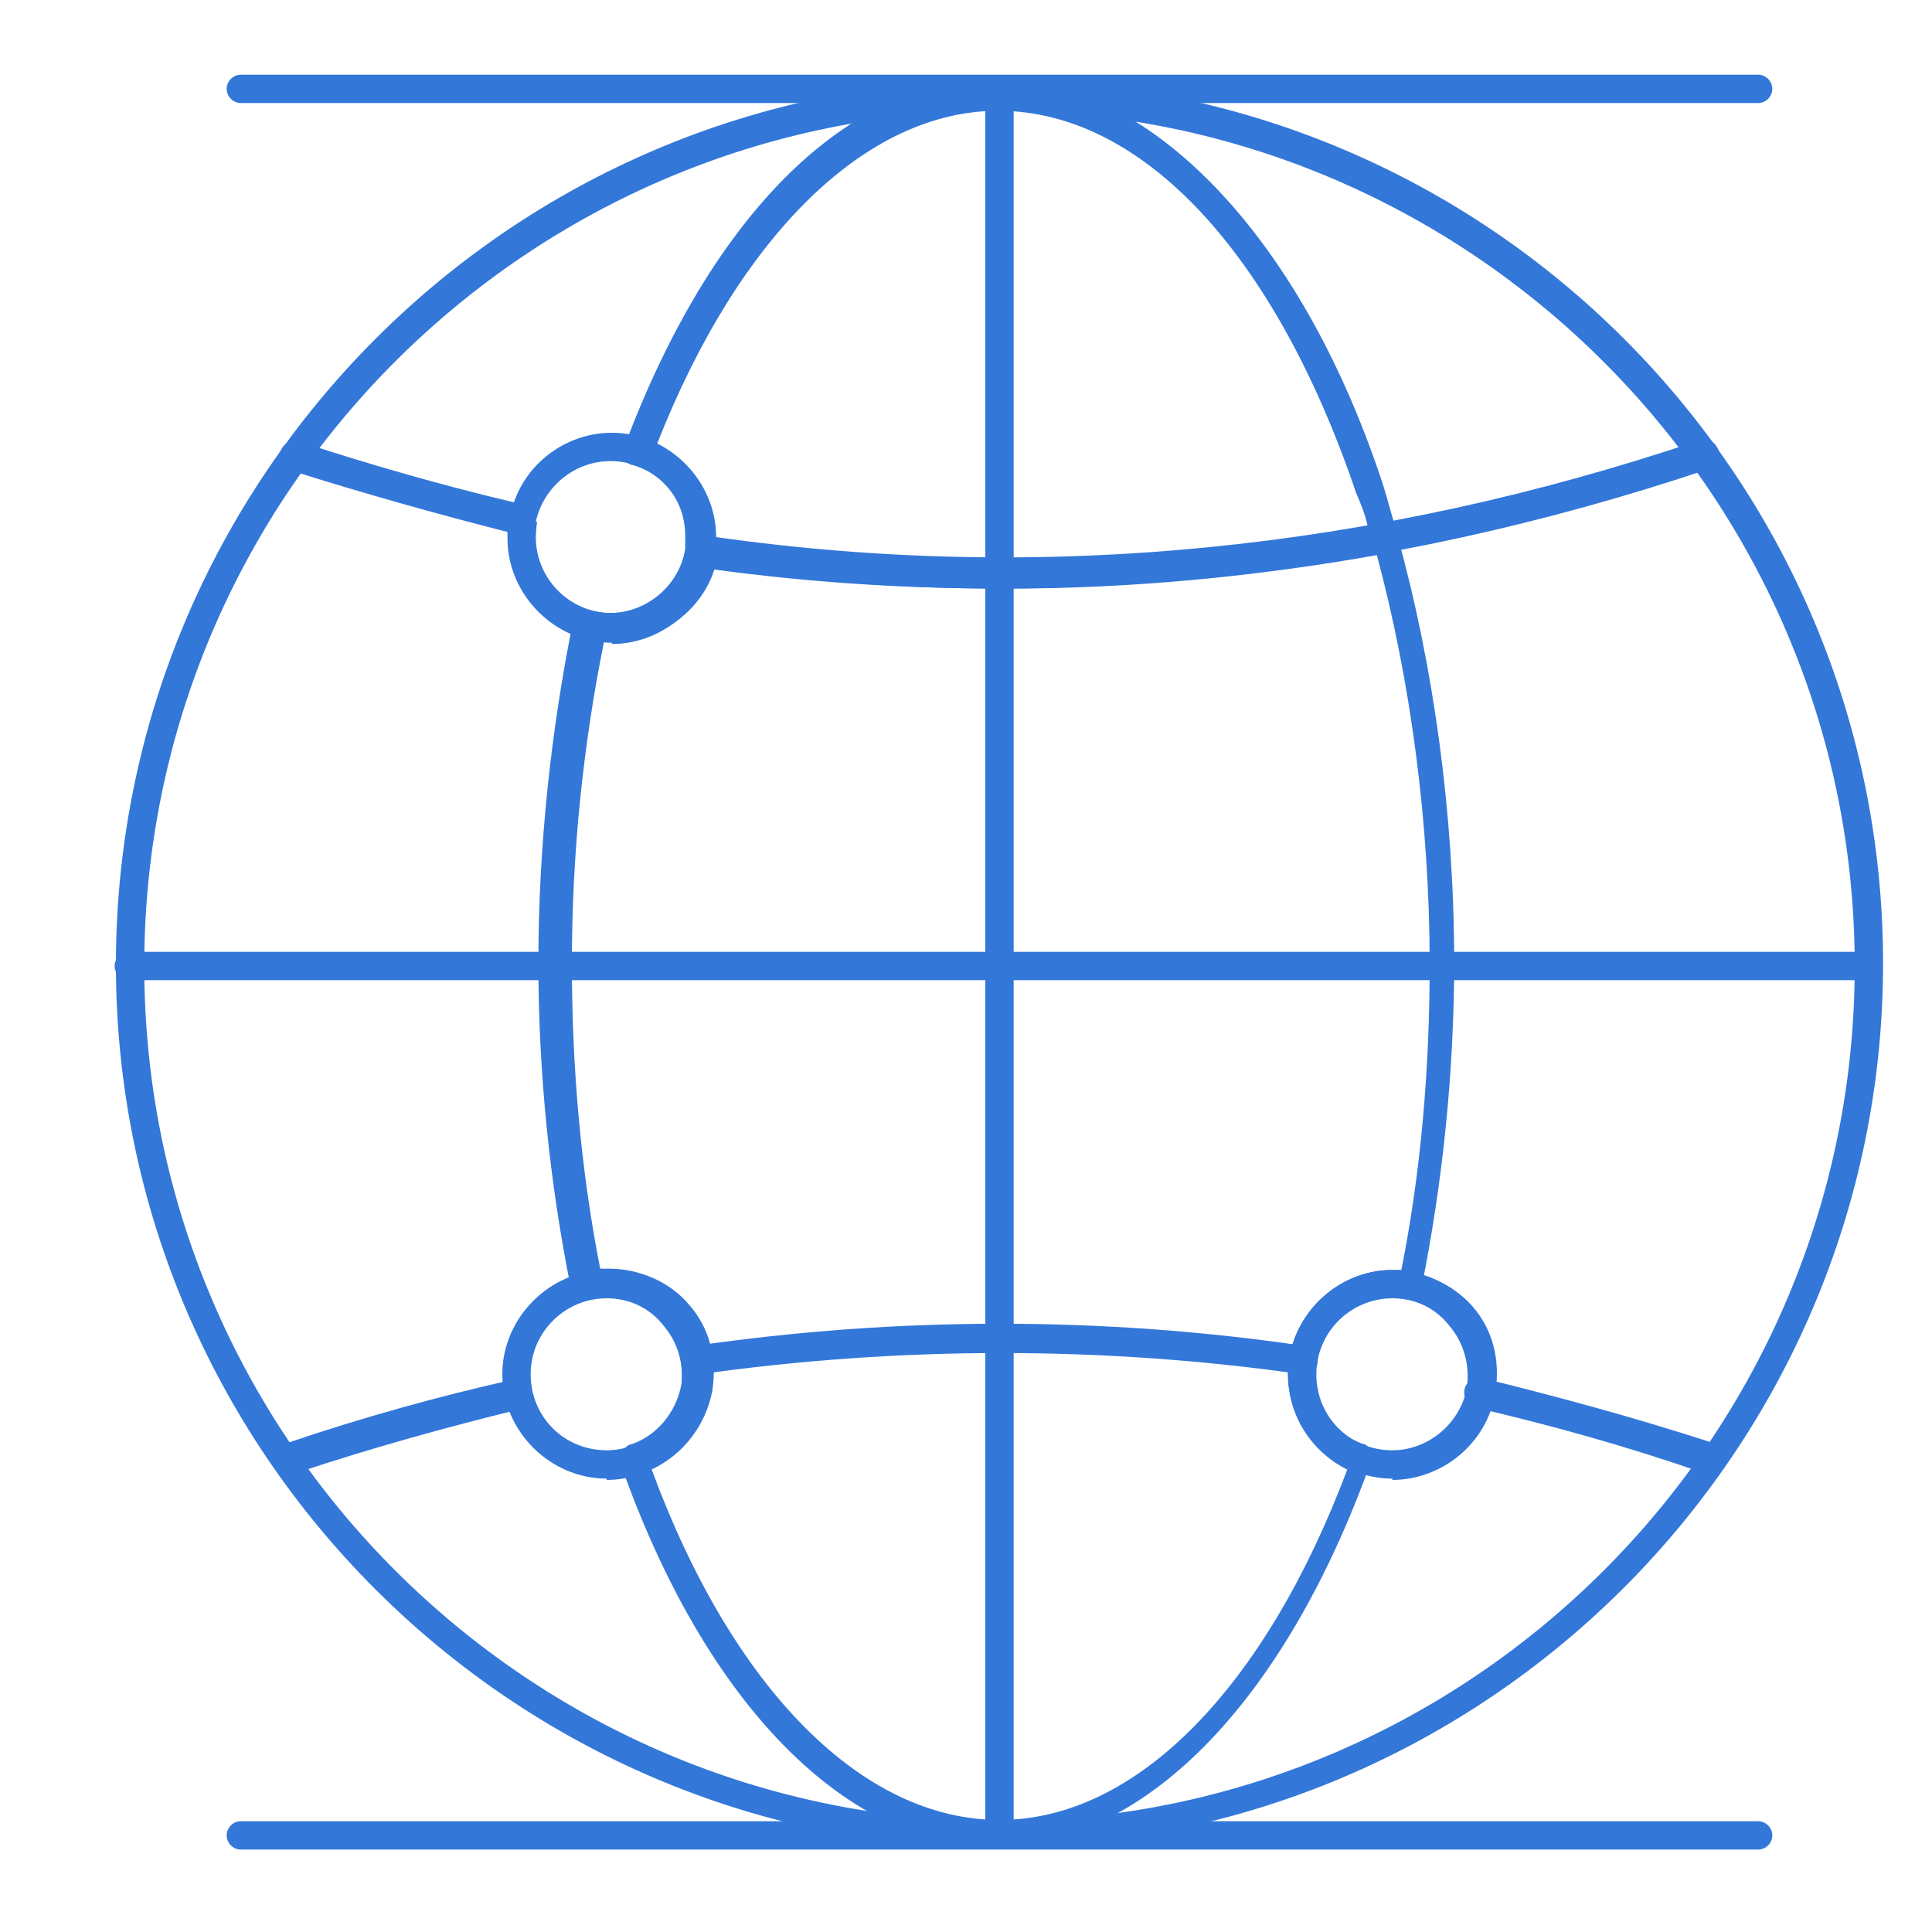
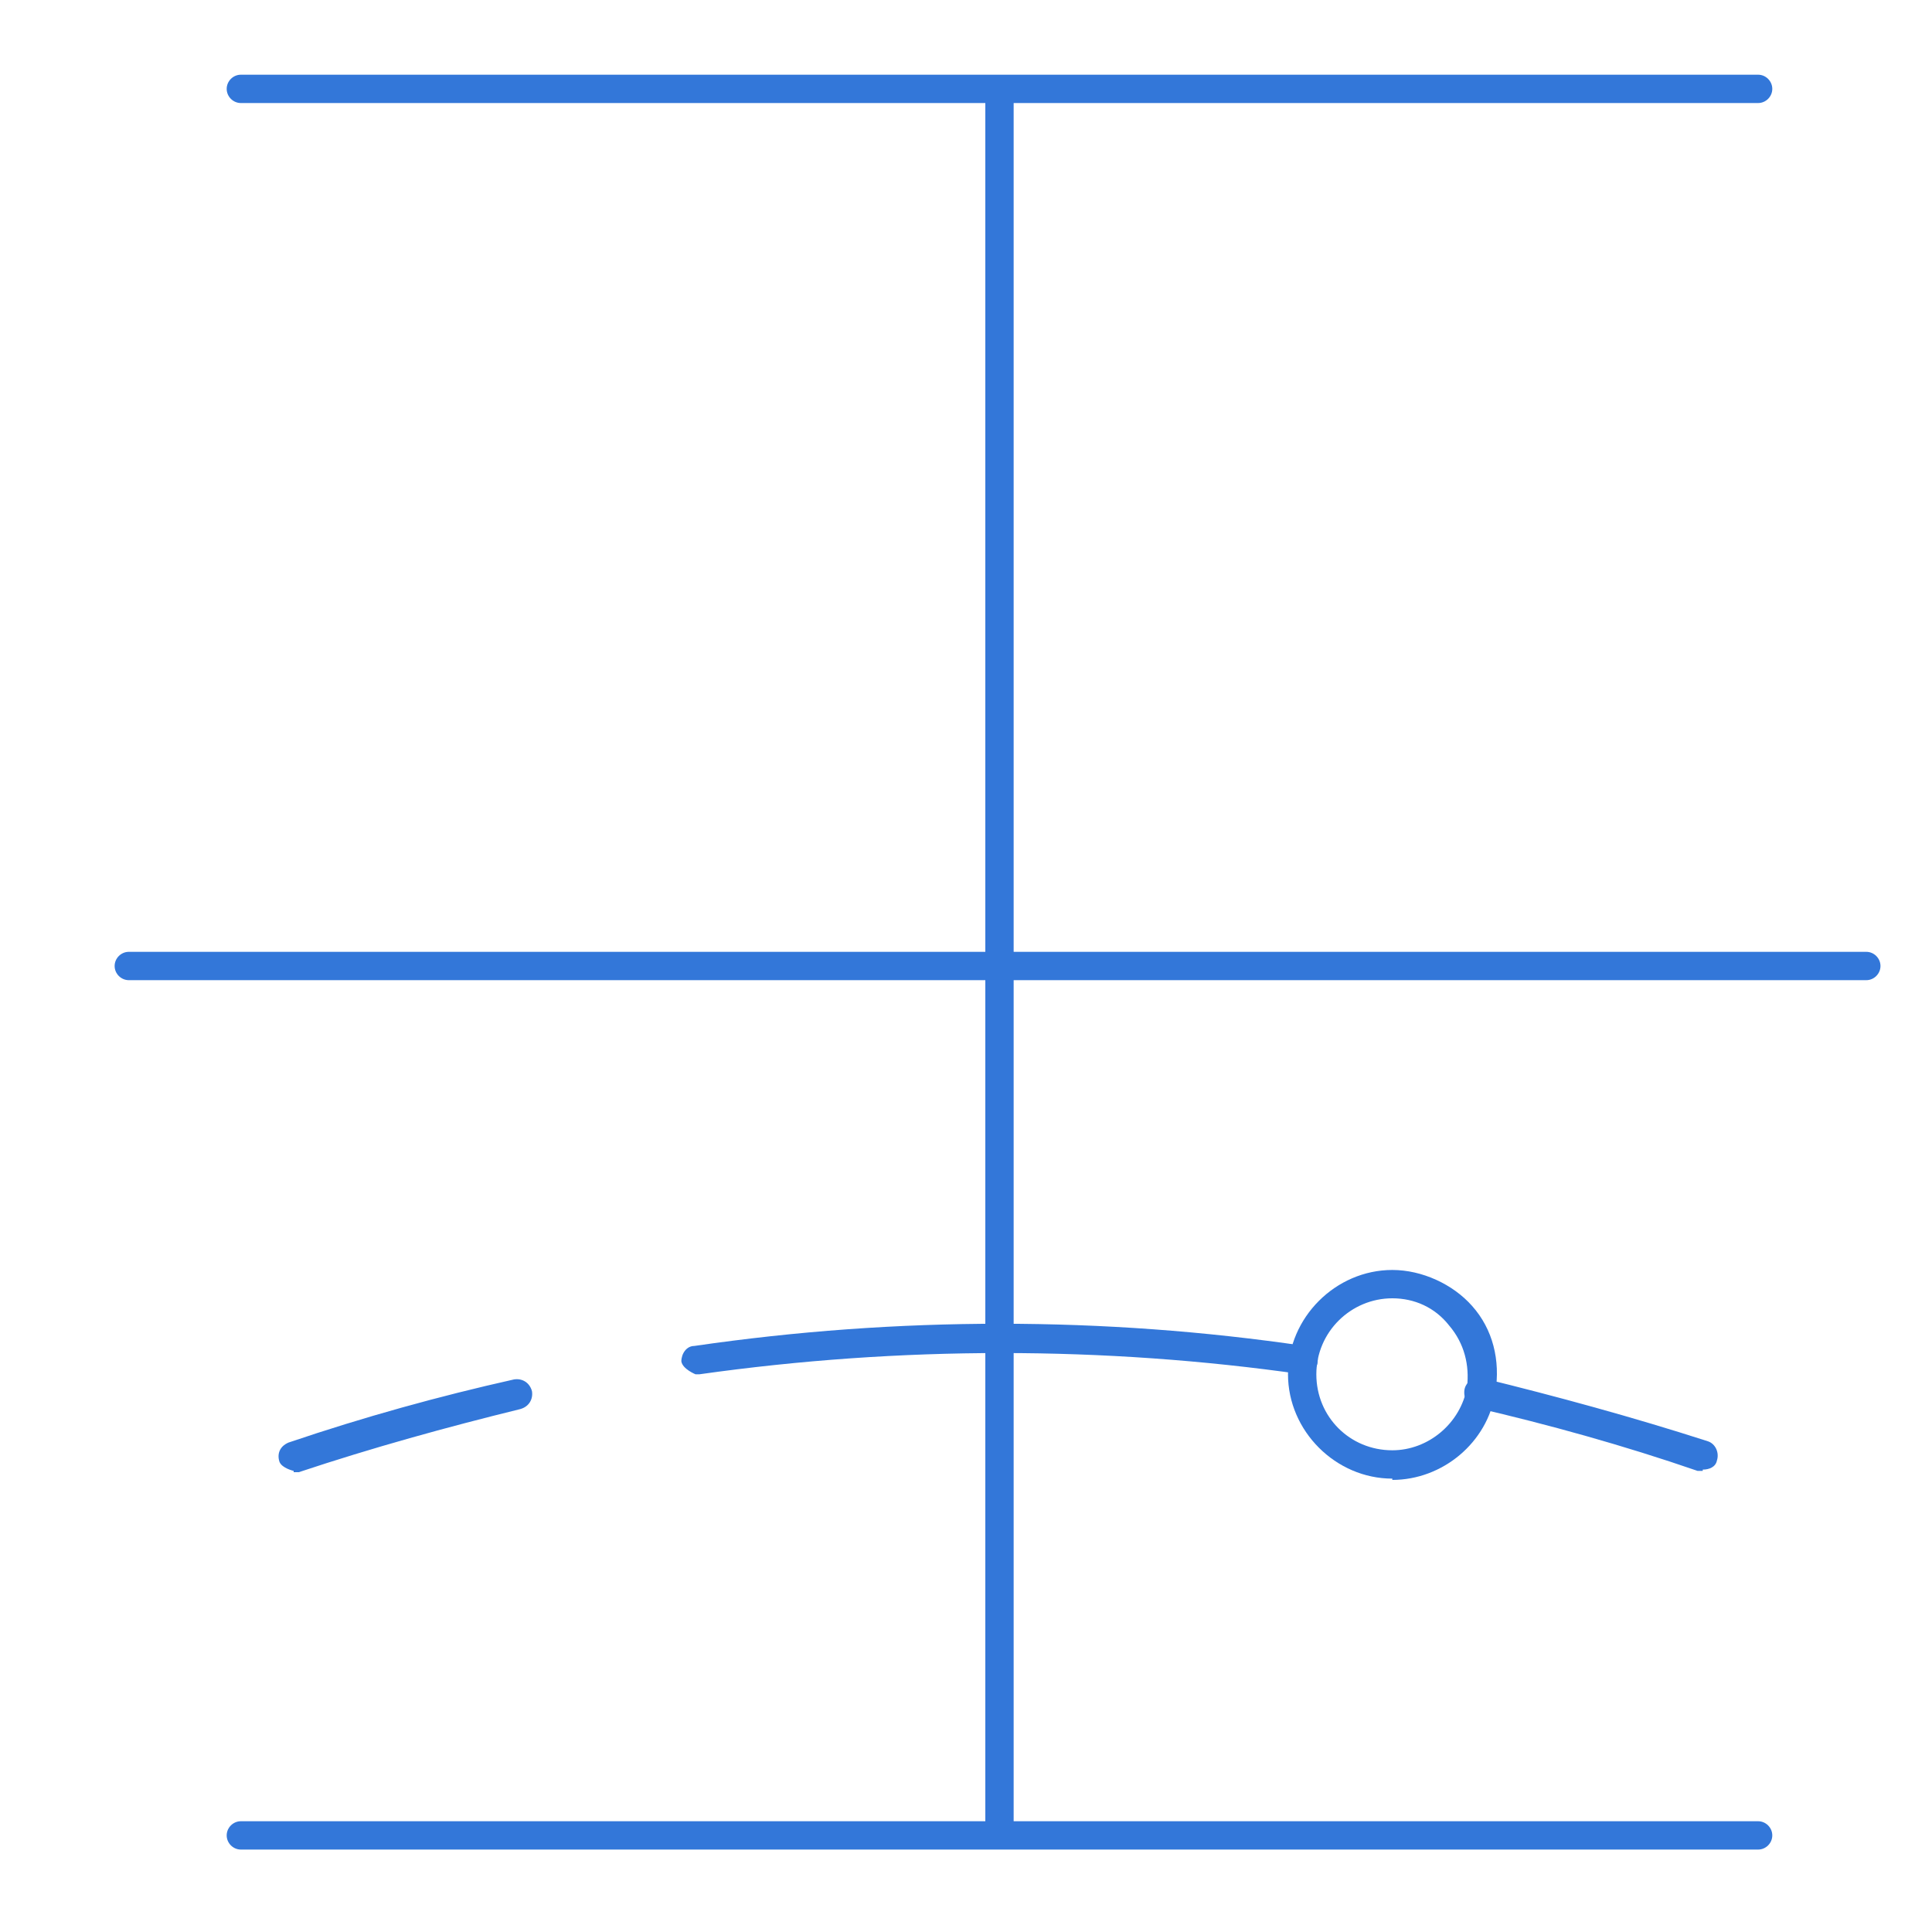
<svg xmlns="http://www.w3.org/2000/svg" id="Warstwa_1" viewBox="0 0 15 15">
  <defs>
    <style>.cls-1{fill:#3377d9;}</style>
  </defs>
-   <path class="cls-1" d="m7.76,14.35c-3.78,0-6.86-3.08-6.86-6.86S3.97.62,7.76.62s6.86,3.08,6.86,6.86-3.08,6.86-6.86,6.86ZM7.76.86C4.1.86,1.12,3.84,1.12,7.5s2.98,6.64,6.64,6.64,6.64-2.98,6.64-6.64S11.41.86,7.76.86Z" />
-   <path class="cls-1" d="m7.76,14.35c-1.18,0-2.28-1.11-2.94-2.98v-.09s.04-.05.06-.06c.21-.06.37-.25.41-.47.02-.17-.02-.34-.14-.48-.11-.14-.27-.21-.44-.21-.05,0-.1,0-.14.01-.02,0-.06,0-.09-.01s-.05-.04-.05-.07c-.16-.8-.25-1.65-.25-2.51,0-.92.1-1.82.27-2.66,0-.02.02-.05.05-.07.02-.01.06-.02.09-.01.34.09.68-.15.73-.48v-.1c0-.26-.16-.48-.41-.55-.02,0-.05-.02-.06-.06-.01-.02-.01-.06,0-.09.68-1.81,1.74-2.85,2.89-2.85s2.34,1.17,2.99,3.13c.04.12.07.25.11.37,0,.01.01.04.01.05.28,1.01.44,2.16.44,3.31,0,.86-.09,1.71-.25,2.51,0,.02-.02.06-.05.07-.02.01-.06.02-.09.01-.04,0-.09-.01-.14-.01-.32,0-.59.26-.59.59,0,.26.16.48.41.57.02,0,.05.02.06.06.01.02.01.06,0,.09-.67,1.86-1.76,2.98-2.94,2.98h.04Zm-2.7-2.94c.63,1.71,1.64,2.72,2.7,2.72s2.06-1.02,2.7-2.72c-.28-.14-.46-.42-.46-.74,0-.44.37-.81.81-.81h.07c.15-.75.22-1.55.22-2.37,0-1.11-.15-2.21-.41-3.18-.96.17-1.92.26-2.88.26h-.02c-.74,0-1.5-.05-2.24-.16-.11.36-.47.6-.86.57-.16.79-.25,1.63-.25,2.5,0,.81.07,1.61.22,2.37h.07c.23,0,.47.1.62.28.16.18.22.42.18.67-.05.26-.22.49-.46.6h-.02Zm2.71-7.06c.95,0,1.91-.09,2.85-.26-.02-.09-.05-.17-.09-.26-.63-1.86-1.66-2.97-2.78-2.97-1.02,0-2.01.96-2.65,2.59.27.14.44.42.44.73h0c.74.11,1.48.16,2.22.16h.01Z" />
  <path class="cls-1" d="m14.51,7.61H1c-.06,0-.11-.05-.11-.11s.05-.11.11-.11h13.49c.06,0,.11.05.11.11s-.05.11-.11.11h.01Z" />
  <path class="cls-1" d="m7.76,14.35c-.06,0-.11-.05-.11-.11V.75c0-.06.05-.11.11-.11s.11.05.11.11v13.49c0,.06-.05.11-.11.11Z" />
-   <path class="cls-1" d="m4.75,4.99c-.44,0-.81-.37-.81-.81v-.05c-.55-.14-1.12-.3-1.69-.48-.06-.02-.09-.09-.07-.15.02-.06.09-.09.15-.07.55.18,1.11.34,1.66.47.11-.32.42-.54.76-.54.44,0,.81.37.81.81h0c2.54.36,5.11.1,7.63-.75.06-.02.12,0,.15.07.02.06,0,.12-.07.15-2.56.86-5.16,1.13-7.74.78-.1.33-.42.58-.78.58Zm-.58-.94s-.01.07-.01.12c0,.32.26.59.59.59.28,0,.53-.21.58-.49h0v-.1c0-.32-.26-.59-.59-.59-.28,0-.52.2-.58.47h.01Z" />
  <path class="cls-1" d="m13.22,11.42h-.04c-.58-.2-1.16-.36-1.72-.49-.06-.01-.1-.07-.09-.14.01-.06.07-.1.14-.09.57.14,1.16.3,1.75.49.06.02.09.09.07.15-.01.05-.06.07-.11.07Zm-10.94,0s-.09-.02-.11-.07c-.02-.06,0-.12.07-.15.59-.2,1.17-.36,1.75-.49.06-.01.12.02.14.09.01.06-.02.12-.09.14-.57.14-1.15.3-1.72.49,0,0-.02,0-.04,0Zm3.12-.75s-.1-.04-.11-.1c0-.06.04-.12.1-.12,1.58-.23,3.18-.23,4.74,0,.06,0,.11.06.1.12,0,.06-.06.1-.12.1-1.54-.22-3.12-.22-4.68,0h-.02Z" />
  <path class="cls-1" d="m10.81,11.48c-.44,0-.81-.37-.81-.81s.37-.81.81-.81c.23,0,.47.11.62.28.16.18.22.42.18.67-.06.39-.41.68-.8.68Zm0-1.4c-.32,0-.59.26-.59.59s.26.59.59.59c.28,0,.53-.21.58-.49.02-.17-.02-.34-.14-.48-.11-.14-.27-.21-.44-.21Z" />
-   <path class="cls-1" d="m4.71,11.48c-.44,0-.81-.37-.81-.81s.37-.81.81-.81c.23,0,.47.1.62.28.16.18.22.42.18.67-.06.39-.41.68-.8.68Zm0-1.4c-.32,0-.59.26-.59.59s.26.59.59.59c.28,0,.53-.21.58-.49.02-.17-.02-.34-.14-.48-.11-.14-.27-.21-.44-.21Z" />
  <path class="cls-1" d="m13.64.8H1.87c-.06,0-.11-.05-.11-.11s.05-.11.11-.11h11.78c.06,0,.11.05.11.11s-.05.11-.11.11Z" />
  <path class="cls-1" d="m13.64,14.36H1.87c-.06,0-.11-.05-.11-.11s.05-.11.11-.11h11.78c.06,0,.11.05.11.11s-.05.11-.11.11Z" />
</svg>